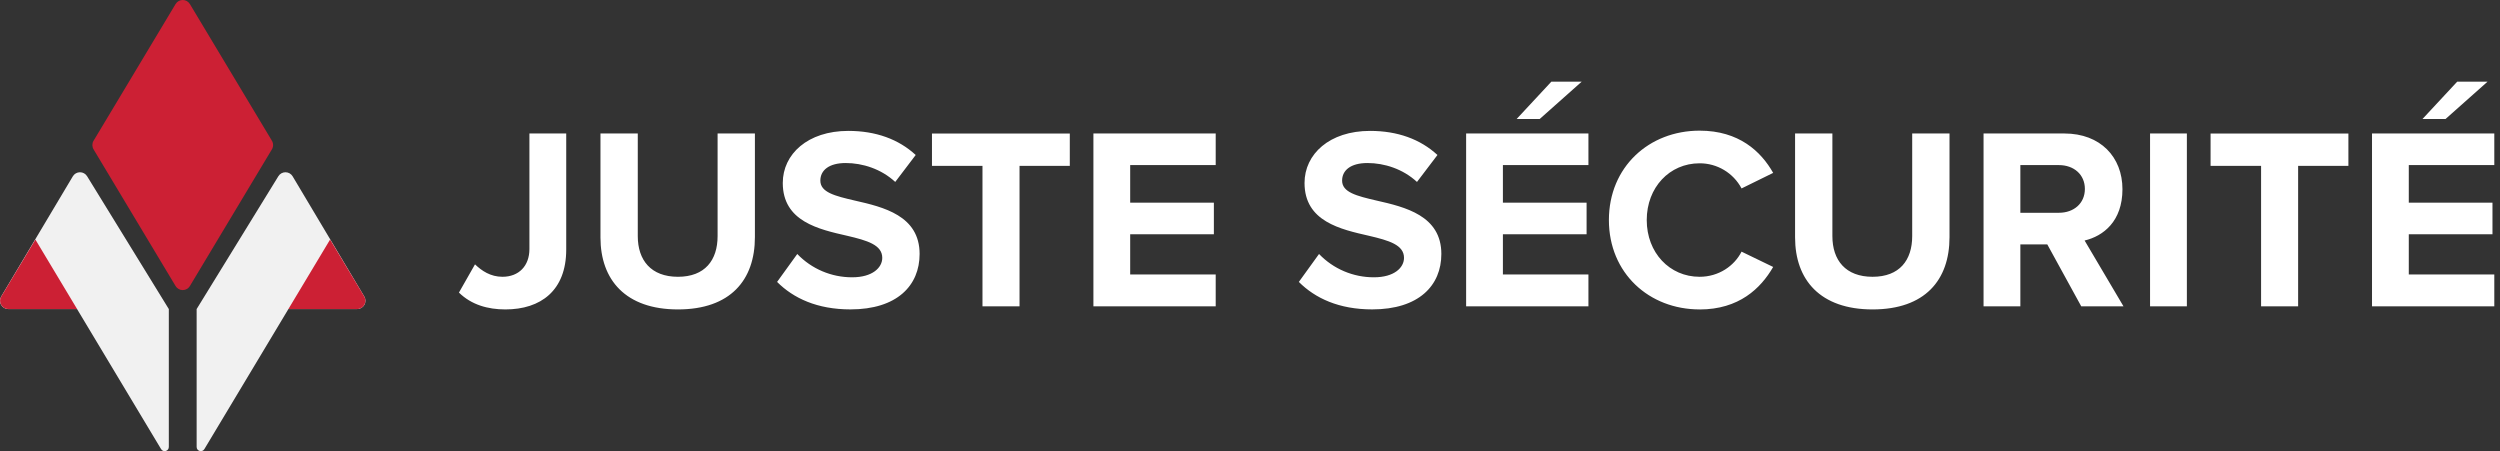
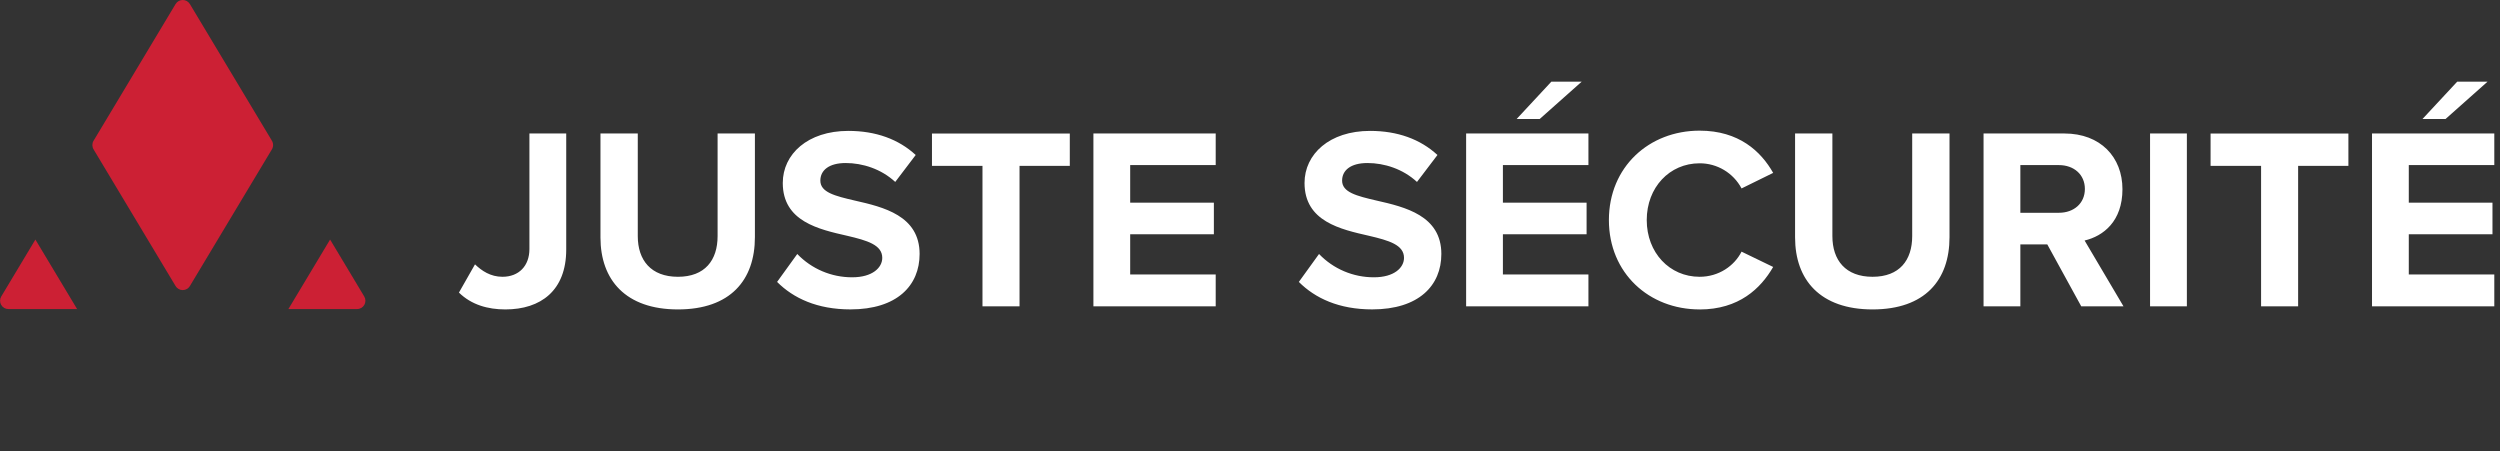
<svg xmlns="http://www.w3.org/2000/svg" width="266px" height="48px" viewBox="0 0 266 48" version="1.1">
  <rect x="0" y="0" width="266" height="48" fill="#333333" stroke="none" />
  <title>juste-security</title>
  <desc>Created with Sketch.</desc>
  <g id="Page-1" stroke="none" stroke-width="1" fill="none" fill-rule="evenodd">
    <g id="juste-security" transform="translate(0, -1)">
      <path d="M9.956,15.977 L18.683,1.428 C18.844,1.162 19.132,0.999 19.442,0.999 C19.753,0.999 20.041,1.162 20.202,1.428 L28.932,15.977 C29.099,16.258 29.099,16.607 28.932,16.888 L20.202,31.437 C20.041,31.703 19.753,31.866 19.442,31.866 C19.132,31.866 18.844,31.703 18.683,31.437 L9.953,16.888 C9.786,16.607 9.786,16.258 9.953,15.977 L9.956,15.977 Z" id="Path" fill="#CC2034" />
-       <path d="M38.759,32.547 L31.135,19.758 C30.976,19.493 30.69,19.33 30.38,19.327 C30.071,19.325 29.783,19.485 29.62,19.748 L20.922,33.884 L20.922,48.557 C20.922,49.004 21.514,49.171 21.745,48.784 L30.685,33.884 L37.999,33.884 C38.317,33.884 38.611,33.714 38.768,33.437 C38.926,33.16 38.922,32.82 38.759,32.547 Z M0.126,32.547 L7.75,19.758 C7.909,19.493 8.195,19.33 8.505,19.327 C8.814,19.325 9.102,19.485 9.265,19.748 L17.963,33.884 L17.963,48.557 C17.963,49.004 17.371,49.171 17.14,48.784 L8.2,33.884 L0.886,33.884 C0.568,33.884 0.274,33.714 0.117,33.437 C-0.041,33.16 -0.037,32.82 0.126,32.547 Z" id="Shape" fill="#F1F1F1" fill-rule="nonzero" />
      <path d="M30.684,33.884 L37.996,33.884 C38.315,33.884 38.609,33.713 38.766,33.435 C38.923,33.158 38.919,32.817 38.755,32.544 L35.122,26.488 L30.684,33.884 Z M8.204,33.884 L0.893,33.884 C0.574,33.884 0.28,33.713 0.122,33.436 C-0.035,33.158 -0.031,32.818 0.133,32.544 L3.766,26.488 L8.204,33.884 Z" id="Shape" fill="#CC2034" fill-rule="nonzero" />
      <path d="M264.674,9.69 L260.208,13.66 L257.753,13.66 L261.446,9.69 L264.674,9.69 Z M265.394,33.594 L252.382,33.594 L252.382,15.204 L265.394,15.204 L265.394,18.566 L256.295,18.566 L256.295,22.564 L265.199,22.564 L265.199,25.927 L256.295,25.927 L256.295,30.202 L265.394,30.202 L265.394,33.593 L265.394,33.594 Z M244.521,33.593 L240.579,33.593 L240.579,18.651 L235.205,18.651 L235.205,15.207 L249.87,15.207 L249.87,18.651 L244.521,18.651 L244.521,33.593 Z M232.683,33.593 L228.766,33.593 L228.766,15.203 L232.683,15.203 L232.683,33.593 Z M225.939,33.593 L221.444,33.593 L217.833,27.006 L214.966,27.006 L214.966,33.593 L211.05,33.593 L211.05,15.203 L219.653,15.203 C223.484,15.203 225.829,17.711 225.829,21.131 C225.829,24.551 223.789,26.122 221.802,26.591 L225.939,33.593 Z M221.831,21.103 C221.831,19.56 220.646,18.566 219.074,18.566 L214.966,18.566 L214.966,23.639 L219.074,23.639 C220.646,23.639 221.831,22.646 221.831,21.103 Z M190.996,26.257 L190.996,15.203 L194.966,15.203 L194.966,26.123 C194.966,28.687 196.37,30.45 199.24,30.45 C202.11,30.45 203.458,28.687 203.458,26.122 L203.458,15.203 L207.428,15.203 L207.428,26.233 C207.428,30.809 204.81,33.923 199.24,33.923 C193.671,33.923 190.996,30.78 190.996,26.261 L190.996,26.257 Z M180.836,33.923 C175.461,33.923 171.187,30.063 171.187,24.413 C171.187,18.761 175.461,14.902 180.836,14.902 C185.026,14.902 187.37,17.108 188.665,19.396 L185.302,21.049 C184.425,19.398 182.706,18.368 180.836,18.375 C177.64,18.375 175.213,20.94 175.213,24.413 C175.213,27.886 177.64,30.45 180.836,30.45 C182.876,30.45 184.529,29.294 185.302,27.776 L188.665,29.404 C187.342,31.692 185.026,33.927 180.836,33.927 L180.836,33.923 Z M168.292,9.69 L163.826,13.66 L161.371,13.66 L165.064,9.69 L168.292,9.69 Z M169.009,33.594 L155.996,33.594 L155.996,15.204 L169.009,15.204 L169.009,18.566 L159.909,18.566 L159.909,22.564 L168.813,22.564 L168.813,25.927 L159.909,25.927 L159.909,30.202 L169.009,30.202 L169.009,33.593 L169.009,33.594 Z M138.195,31 L140.345,28.024 C141.872,29.616 143.985,30.512 146.191,30.504 C148.341,30.504 149.387,29.482 149.387,28.435 C149.387,27.055 147.787,26.587 145.666,26.09 C142.661,25.402 138.802,24.576 138.802,20.468 C138.802,17.406 141.448,14.927 145.776,14.927 C148.699,14.927 151.126,15.81 152.945,17.491 L150.767,20.358 C149.277,18.978 147.294,18.346 145.503,18.346 C143.711,18.346 142.8,19.12 142.8,20.219 C142.8,21.461 144.343,21.848 146.468,22.341 C149.501,23.029 153.36,23.941 153.36,28.021 C153.36,31.383 150.962,33.92 145.999,33.92 C142.47,33.92 139.933,32.735 138.198,30.997 L138.195,31 Z M129.351,33.593 L116.339,33.593 L116.339,15.203 L129.351,15.203 L129.351,18.566 L120.252,18.566 L120.252,22.564 L129.156,22.564 L129.156,25.927 L120.252,25.927 L120.252,30.202 L129.351,30.202 L129.351,33.593 Z M108.478,33.593 L104.536,33.593 L104.536,18.651 L99.162,18.651 L99.162,15.207 L113.827,15.207 L113.827,18.651 L108.478,18.651 L108.478,33.593 Z M82.68,31 L84.83,28.024 C86.357,29.616 88.47,30.512 90.676,30.504 C92.826,30.504 93.873,29.482 93.873,28.435 C93.873,27.055 92.273,26.587 90.151,26.09 C87.147,25.402 83.287,24.576 83.287,20.468 C83.287,17.406 85.933,14.927 90.261,14.927 C93.184,14.927 95.611,15.81 97.431,17.491 L95.253,20.358 C93.763,18.978 91.78,18.346 89.988,18.346 C88.197,18.346 87.285,19.12 87.285,20.219 C87.285,21.461 88.828,21.848 90.953,22.341 C93.986,23.029 97.846,23.941 97.846,28.021 C97.846,31.383 95.448,33.92 90.485,33.92 C86.955,33.92 84.419,32.735 82.684,30.997 L82.68,31 Z M63.89,26.257 L63.89,15.203 L67.859,15.203 L67.859,26.123 C67.859,28.687 69.264,30.45 72.134,30.45 C75.004,30.45 76.352,28.687 76.352,26.122 L76.352,15.203 L80.322,15.203 L80.322,26.233 C80.322,30.809 77.703,33.923 72.133,33.923 C66.564,33.923 63.889,30.78 63.889,26.261 L63.889,26.257 L63.89,26.257 Z M48.83,32.132 L50.54,29.127 C51.257,29.815 52.193,30.45 53.463,30.45 C55.201,30.45 56.33,29.294 56.33,27.499 L56.33,15.203 L60.246,15.203 L60.246,27.556 C60.246,31.912 57.543,33.923 53.768,33.923 C51.895,33.923 50.157,33.427 48.834,32.132 L48.83,32.132 Z" id="Shape" fill="#FFFFFF" fill-rule="nonzero" />
    </g>
  </g>
</svg>